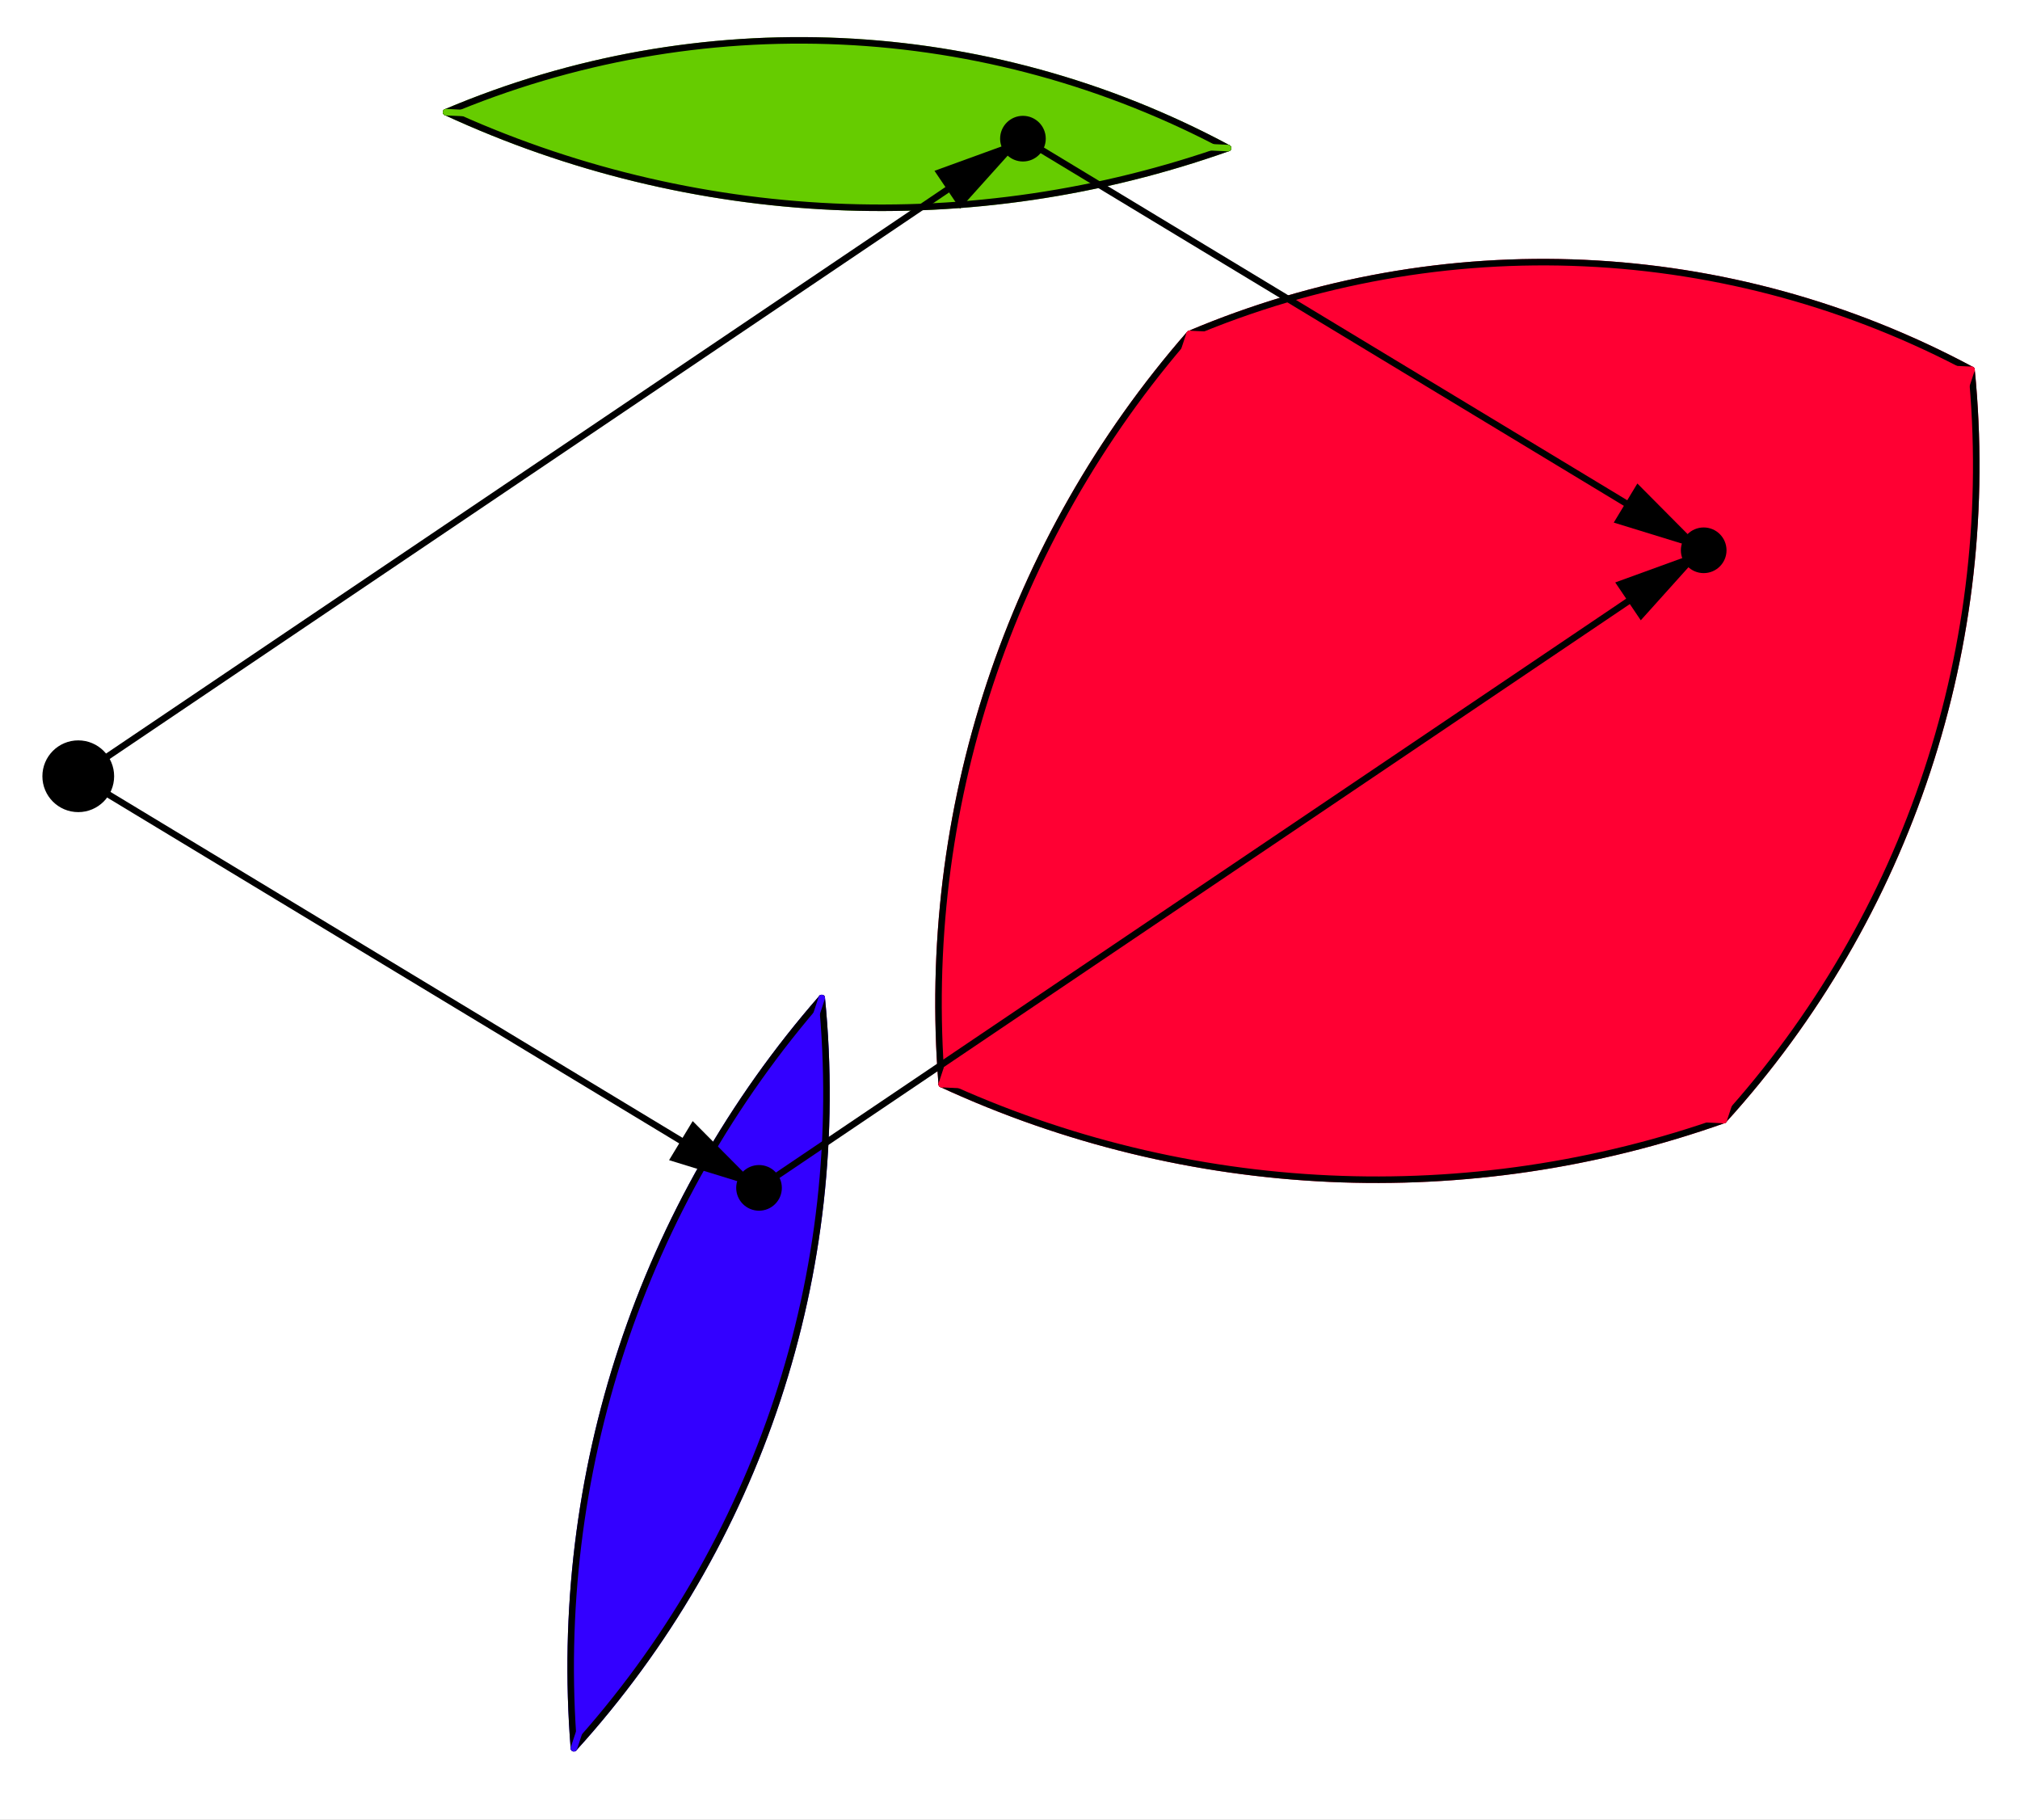
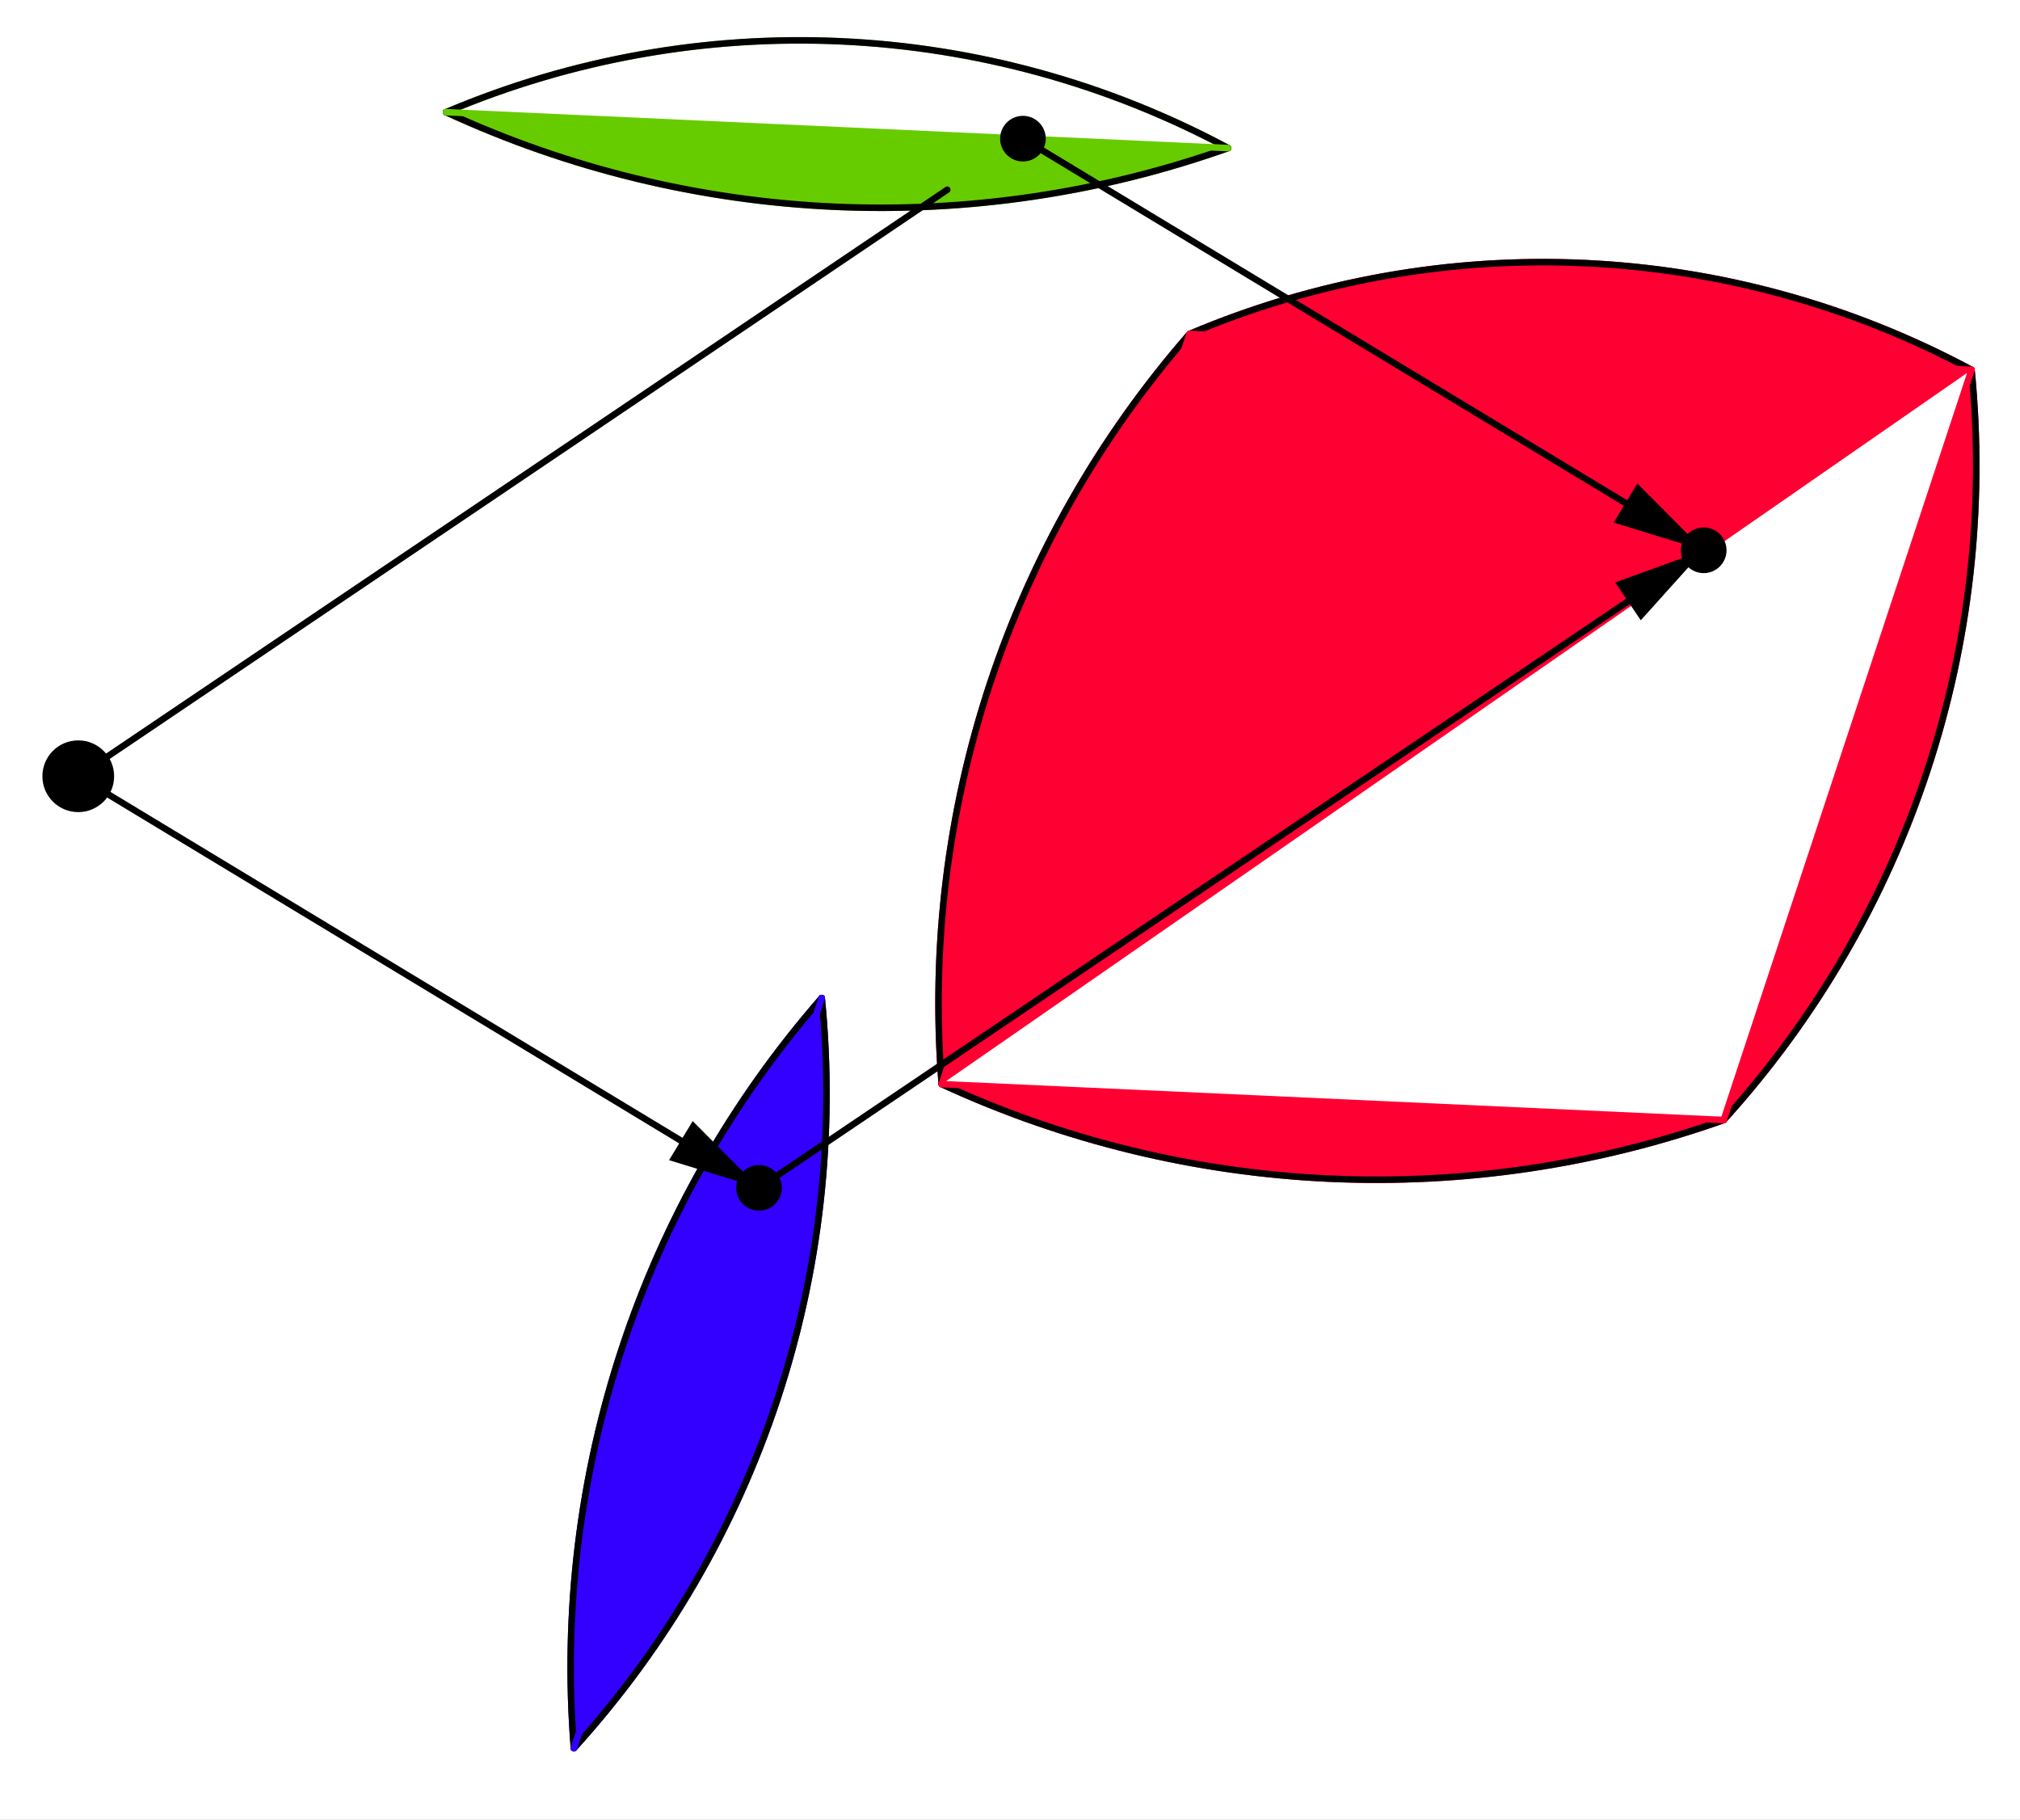
<svg xmlns="http://www.w3.org/2000/svg" version="1.1" baseProfile="full" x="0px" y="0px" width="665px" height="599px" viewBox="0 0 665 599">
  <rect x="0" y="0" width="665" height="599" fill="#333333" stroke="none" />
  <title />
  <desc>Creator: FreeHEP Graphics2D Driver Producer: geogebra.d.b Revision: 1.10  Source:  Date: Wednesday, November 25, 2009 9:33:19 PM EST</desc>
  <g stroke-linejoin="miter" stroke-dashoffset="0" stroke-dasharray="none" stroke-width="1" stroke-miterlimit="10" stroke-linecap="square">
    <g transform="matrix(2.147, 0, 0, 2.147, 0, 0)">
      <g fill-opacity="1" fill-rule="nonzero" stroke="none" fill="#ffffff">
        <path d="M 0 0 L 310 0 L 310 279 L 0 279 L 0 0 z" />
      </g>
    </g>
    <g id="misc">
</g>
    <g id="layer0">
      <g transform="matrix(2.147, 0, 0, 2.147, 0, 0)">
        <g fill-opacity="1" fill-rule="nonzero" stroke="none" fill="#ff0033">
-           <path d="M 144.4 166.2 L 182.4 51.2 L 302.3 56.7 L 264.3 171.7 z" />
+           <path d="M 144.4 166.2 L 182.4 51.2 L 302.3 56.7 z" />
        </g>
      </g>
      <g transform="matrix(2.147, 0, 0, 2.147, 0, 0)">
        <g fill-opacity="1" fill-rule="nonzero" stroke="none" fill="#3300ff">
          <path d="M 126 153 C 98.355 184.647 84.653 226.112 88 268" />
        </g>
      </g>
      <g transform="matrix(2.147, 0, 0, 2.147, 0, 0)">
        <g stroke-linejoin="round" stroke-linecap="round" fill="none" stroke-opacity="1" stroke="#3300ff">
          <path d="M 126 153 C 98.355 184.647 84.653 226.112 88 268" />
        </g>
      </g>
      <g transform="matrix(2.147, 0, 0, 2.147, 0, 0)">
        <g fill-opacity="1" fill-rule="nonzero" stroke="none" fill="#3300ff">
          <path d="M 88 268 C 116.35 236.76 130.155 194.981 126 153" />
        </g>
      </g>
      <g transform="matrix(2.147, 0, 0, 2.147, 0, 0)">
        <g stroke-linejoin="round" stroke-linecap="round" fill="none" stroke-opacity="1" stroke="#3300ff">
          <path d="M 88 268 C 116.35 236.76 130.155 194.981 126 153" />
        </g>
      </g>
      <g transform="matrix(2.147, 0, 0, 2.147, 0, 0)">
        <g fill-opacity="1" fill-rule="nonzero" stroke="none" fill="#66cc00">
-           <path d="M 188.3 22.7 C 151.228 2.805 107.138 0.783 68.4 17.2" />
-         </g>
+           </g>
      </g>
      <g transform="matrix(2.147, 0, 0, 2.147, 0, 0)">
        <g stroke-linejoin="round" stroke-linecap="round" fill="none" stroke-opacity="1" stroke="#66cc00">
          <path d="M 188.3 22.7 C 151.228 2.805 107.138 0.783 68.4 17.2" />
        </g>
      </g>
      <g transform="matrix(2.147, 0, 0, 2.147, 0, 0)">
        <g fill-opacity="1" fill-rule="nonzero" stroke="none" fill="#66cc00">
          <path d="M 68.4 17.2 C 106.117 34.612 149.147 36.586 188.3 22.7" />
        </g>
      </g>
      <g transform="matrix(2.147, 0, 0, 2.147, 0, 0)">
        <g stroke-linejoin="round" stroke-linecap="round" fill="none" stroke-opacity="1" stroke="#66cc00">
          <path d="M 68.4 17.2 C 106.117 34.612 149.147 36.586 188.3 22.7" />
        </g>
      </g>
      <g transform="matrix(2.147, 0, 0, 2.147, 0, 0)">
        <g fill-opacity="1" fill-rule="nonzero" stroke="none" fill="#ff0033">
          <path d="M 302.3 56.7 C 265.228 36.805 221.138 34.783 182.4 51.2" />
        </g>
      </g>
      <g transform="matrix(2.147, 0, 0, 2.147, 0, 0)">
        <g stroke-linejoin="round" stroke-linecap="round" fill="none" stroke-opacity="1" stroke="#ff0033">
          <path d="M 302.3 56.7 C 265.228 36.805 221.138 34.783 182.4 51.2" />
        </g>
      </g>
      <g transform="matrix(2.147, 0, 0, 2.147, 0, 0)">
        <g fill-opacity="1" fill-rule="nonzero" stroke="none" fill="#ff0033">
          <path d="M 144.4 166.2 C 182.117 183.612 225.147 185.586 264.3 171.7" />
        </g>
      </g>
      <g transform="matrix(2.147, 0, 0, 2.147, 0, 0)">
        <g stroke-linejoin="round" stroke-linecap="round" fill="none" stroke-opacity="1" stroke="#ff0033">
          <path d="M 144.4 166.2 C 182.117 183.612 225.147 185.586 264.3 171.7" />
        </g>
      </g>
      <g transform="matrix(2.147, 0, 0, 2.147, 0, 0)">
        <g fill-opacity="1" fill-rule="nonzero" stroke="none" fill="#ff0033">
          <path d="M 182.4 51.2 C 154.755 82.847 141.053 124.312 144.4 166.2" />
        </g>
      </g>
      <g transform="matrix(2.147, 0, 0, 2.147, 0, 0)">
        <g stroke-linejoin="round" stroke-linecap="round" fill="none" stroke-opacity="1" stroke="#ff0033">
          <path d="M 182.4 51.2 C 154.755 82.847 141.053 124.312 144.4 166.2" />
        </g>
      </g>
      <g transform="matrix(2.147, 0, 0, 2.147, 0, 0)">
        <g fill-opacity="1" fill-rule="nonzero" stroke="none" fill="#ff0033">
          <path d="M 264.3 171.7 C 292.65 140.46 306.455 98.681 302.3 56.7" />
        </g>
      </g>
      <g transform="matrix(2.147, 0, 0, 2.147, 0, 0)">
        <g stroke-linejoin="round" stroke-linecap="round" fill="none" stroke-opacity="1" stroke="#ff0033">
          <path d="M 264.3 171.7 C 292.65 140.46 306.455 98.681 302.3 56.7" />
        </g>
      </g>
      <g transform="matrix(2.147, 0, 0, 2.147, 0, 0)">
        <g stroke-linejoin="round" stroke-linecap="round" fill="none" stroke-opacity="1" stroke="#000000">
          <path d="M 188.3 22.7 C 151.228 2.805 107.138 0.783 68.4 17.2" />
        </g>
      </g>
      <g transform="matrix(2.147, 0, 0, 2.147, 0, 0)">
        <g stroke-linejoin="round" stroke-linecap="round" fill="none" stroke-opacity="1" stroke="#000000">
          <path d="M 68.4 17.2 C 106.117 34.612 149.147 36.586 188.3 22.7" />
        </g>
      </g>
      <g transform="matrix(2.147, 0, 0, 2.147, 0, 0)">
        <g stroke-linejoin="round" stroke-linecap="round" fill="none" stroke-opacity="1" stroke="#000000">
          <path d="M 126 153 C 98.355 184.647 84.653 226.112 88 268" />
        </g>
      </g>
      <g transform="matrix(2.147, 0, 0, 2.147, 0, 0)">
        <g stroke-linejoin="round" stroke-linecap="round" fill="none" stroke-opacity="1" stroke="#000000">
          <path d="M 88 268 C 116.35 236.76 130.155 194.981 126 153" />
        </g>
      </g>
      <g transform="matrix(2.147, 0, 0, 2.147, 0, 0)">
        <g stroke-linejoin="round" stroke-linecap="round" fill="none" stroke-opacity="1" stroke="#000000">
          <path d="M 144.4 166.2 C 182.117 183.612 225.147 185.586 264.3 171.7" />
        </g>
      </g>
      <g transform="matrix(2.147, 0, 0, 2.147, 0, 0)">
        <g stroke-linejoin="round" stroke-linecap="round" fill="none" stroke-opacity="1" stroke="#000000">
          <path d="M 264.3 171.7 C 292.65 140.46 306.455 98.681 302.3 56.7" />
        </g>
      </g>
      <g transform="matrix(2.147, 0, 0, 2.147, 0, 0)">
        <g stroke-linejoin="round" stroke-linecap="round" fill="none" stroke-opacity="1" stroke="#000000">
          <path d="M 302.3 56.7 C 265.228 36.805 221.138 34.783 182.4 51.2" />
        </g>
      </g>
      <g transform="matrix(2.147, 0, 0, 2.147, 0, 0)">
        <g stroke-linejoin="round" stroke-linecap="round" fill="none" stroke-opacity="1" stroke="#000000">
          <path d="M 182.4 51.2 C 154.755 82.847 141.053 124.312 144.4 166.2" />
        </g>
      </g>
      <g transform="matrix(2.147, 0, 0, 2.147, 0, 0)">
        <g stroke-linejoin="round" stroke-linecap="round" fill="none" stroke-opacity="1" stroke="#ff0033">
          <path d="M 264.3 171.7 L 144.4 166.2" />
        </g>
      </g>
      <g transform="matrix(2.147, 0, 0, 2.147, 0, 0)">
        <g stroke-linejoin="round" stroke-linecap="round" fill="none" stroke-opacity="1" stroke="#ff0033">
          <path d="M 302.3 56.7 L 264.3 171.7" />
        </g>
      </g>
      <g transform="matrix(2.147, 0, 0, 2.147, 0, 0)">
        <g stroke-linejoin="round" stroke-linecap="round" fill="none" stroke-opacity="1" stroke="#ff0033">
          <path d="M 182.4 51.2 L 302.3 56.7" />
        </g>
      </g>
      <g transform="matrix(2.147, 0, 0, 2.147, 0, 0)">
        <g stroke-linejoin="round" stroke-linecap="round" fill="none" stroke-opacity="1" stroke="#ff0033">
          <path d="M 144.4 166.2 L 182.4 51.2" />
        </g>
      </g>
      <g transform="matrix(2.147, 0, 0, 2.147, 0, 0)">
        <g stroke-linejoin="round" stroke-linecap="round" fill="none" stroke-opacity="1" stroke="#66cc00">
          <path d="M 68.4 17.2 L 188.3 22.7" />
        </g>
      </g>
      <g transform="matrix(2.147, 0, 0, 2.147, 0, 0)">
        <g stroke-linejoin="round" stroke-linecap="round" fill="none" stroke-opacity="1" stroke="#3300ff">
          <path d="M 88 268 L 126 153" />
        </g>
      </g>
      <g transform="matrix(2.147, 0, 0, 2.147, 0, 0)">
        <g stroke-linejoin="round" stroke-linecap="round" fill="none" stroke-opacity="1" stroke="#000000">
          <path d="M 12 119 L 104.403 174.86" />
        </g>
      </g>
      <g transform="matrix(2.147, 0, 0, 2.147, 0, 0)">
        <g fill-opacity="1" fill-rule="nonzero" stroke="none" fill="#000000">
          <path d="M 116.384 182.102 L 102.592 177.855 L 106.213 171.864 z" />
        </g>
      </g>
      <g transform="matrix(2.147, 0, 0, 2.147, 0, 0)">
        <g stroke-linejoin="round" stroke-linecap="round" fill="none" stroke-opacity="1" stroke="#000000">
          <path d="M 12 119 L 145.246 29.088" />
        </g>
      </g>
      <g transform="matrix(2.147, 0, 0, 2.147, 0, 0)">
        <g fill-opacity="1" fill-rule="nonzero" stroke="none" fill="#000000">
-           <path d="M 156.851 21.257 L 147.203 31.99 L 143.288 26.187 z" />
-         </g>
+           </g>
      </g>
      <g transform="matrix(2.147, 0, 0, 2.147, 0, 0)">
        <g stroke-linejoin="round" stroke-linecap="round" fill="none" stroke-opacity="1" stroke="#000000">
          <path d="M 156.851 21.257 L 249.253 77.117" />
        </g>
      </g>
      <g transform="matrix(2.147, 0, 0, 2.147, 0, 0)">
        <g fill-opacity="1" fill-rule="nonzero" stroke="none" fill="#000000">
          <path d="M 261.234 84.36 L 247.443 80.112 L 251.064 74.122 z" />
        </g>
      </g>
      <g transform="matrix(2.147, 0, 0, 2.147, 0, 0)">
        <g stroke-linejoin="round" stroke-linecap="round" fill="none" stroke-opacity="1" stroke="#000000">
          <path d="M 116.384 182.102 L 249.629 92.191" />
        </g>
      </g>
      <g transform="matrix(2.147, 0, 0, 2.147, 0, 0)">
        <g fill-opacity="1" fill-rule="nonzero" stroke="none" fill="#000000">
          <path d="M 261.234 84.36 L 251.587 95.092 L 247.671 89.289 z" />
        </g>
      </g>
      <g transform="matrix(2.147, 0, 0, 2.147, 0, 0)">
        <g fill-opacity="1" fill-rule="nonzero" stroke="none" fill="#000000">
          <path d="M 17 119 C 17 121.761 14.761 124 12 124 C 9.239 124 7 121.761 7 119 C 7 116.239 9.239 114 12 114 C 14.761 114 17 116.239 17 119 z" />
        </g>
      </g>
      <g transform="matrix(2.147, 0, 0, 2.147, 0, 0)">
        <g stroke-linejoin="round" stroke-linecap="round" fill="none" stroke-opacity="1" stroke="#000000">
          <path d="M 17 119 C 17 121.761 14.761 124 12 124 C 9.239 124 7 121.761 7 119 C 7 116.239 9.239 114 12 114 C 14.761 114 17 116.239 17 119 z" />
        </g>
      </g>
      <g transform="matrix(2.147, 0, 0, 2.147, 0, 0)">
        <g fill-opacity="1" fill-rule="nonzero" stroke="none" fill="#000000">
          <path d="M 119.384 182.102 C 119.384 183.759 118.04 185.102 116.384 185.102 C 114.727 185.102 113.384 183.759 113.384 182.102 C 113.384 180.445 114.727 179.102 116.384 179.102 C 118.04 179.102 119.384 180.445 119.384 182.102 z" />
        </g>
      </g>
      <g transform="matrix(2.147, 0, 0, 2.147, 0, 0)">
        <g stroke-linejoin="round" stroke-linecap="round" fill="none" stroke-opacity="1" stroke="#000000">
          <path d="M 119.384 182.102 C 119.384 183.759 118.04 185.102 116.384 185.102 C 114.727 185.102 113.384 183.759 113.384 182.102 C 113.384 180.445 114.727 179.102 116.384 179.102 C 118.04 179.102 119.384 180.445 119.384 182.102 z" />
        </g>
      </g>
      <g transform="matrix(2.147, 0, 0, 2.147, 0, 0)">
        <g fill-opacity="1" fill-rule="nonzero" stroke="none" fill="#000000">
          <path d="M 159.851 21.257 C 159.851 22.914 158.507 24.257 156.851 24.257 C 155.194 24.257 153.851 22.914 153.851 21.257 C 153.851 19.601 155.194 18.257 156.851 18.257 C 158.507 18.257 159.851 19.601 159.851 21.257 z" />
        </g>
      </g>
      <g transform="matrix(2.147, 0, 0, 2.147, 0, 0)">
        <g stroke-linejoin="round" stroke-linecap="round" fill="none" stroke-opacity="1" stroke="#000000">
          <path d="M 159.851 21.257 C 159.851 22.914 158.507 24.257 156.851 24.257 C 155.194 24.257 153.851 22.914 153.851 21.257 C 153.851 19.601 155.194 18.257 156.851 18.257 C 158.507 18.257 159.851 19.601 159.851 21.257 z" />
        </g>
      </g>
      <g transform="matrix(2.147, 0, 0, 2.147, 0, 0)">
        <g fill-opacity="1" fill-rule="nonzero" stroke="none" fill="#000000">
          <path d="M 264.234 84.36 C 264.234 86.017 262.891 87.36 261.234 87.36 C 259.577 87.36 258.234 86.017 258.234 84.36 C 258.234 82.703 259.577 81.36 261.234 81.36 C 262.891 81.36 264.234 82.703 264.234 84.36 z" />
        </g>
      </g>
      <g transform="matrix(2.147, 0, 0, 2.147, 0, 0)">
        <g stroke-linejoin="round" stroke-linecap="round" fill="none" stroke-opacity="1" stroke="#000000">
          <path d="M 264.234 84.36 C 264.234 86.017 262.891 87.36 261.234 87.36 C 259.577 87.36 258.234 86.017 258.234 84.36 C 258.234 82.703 259.577 81.36 261.234 81.36 C 262.891 81.36 264.234 82.703 264.234 84.36 z" />
        </g>
      </g>
    </g>
  </g>
</svg>